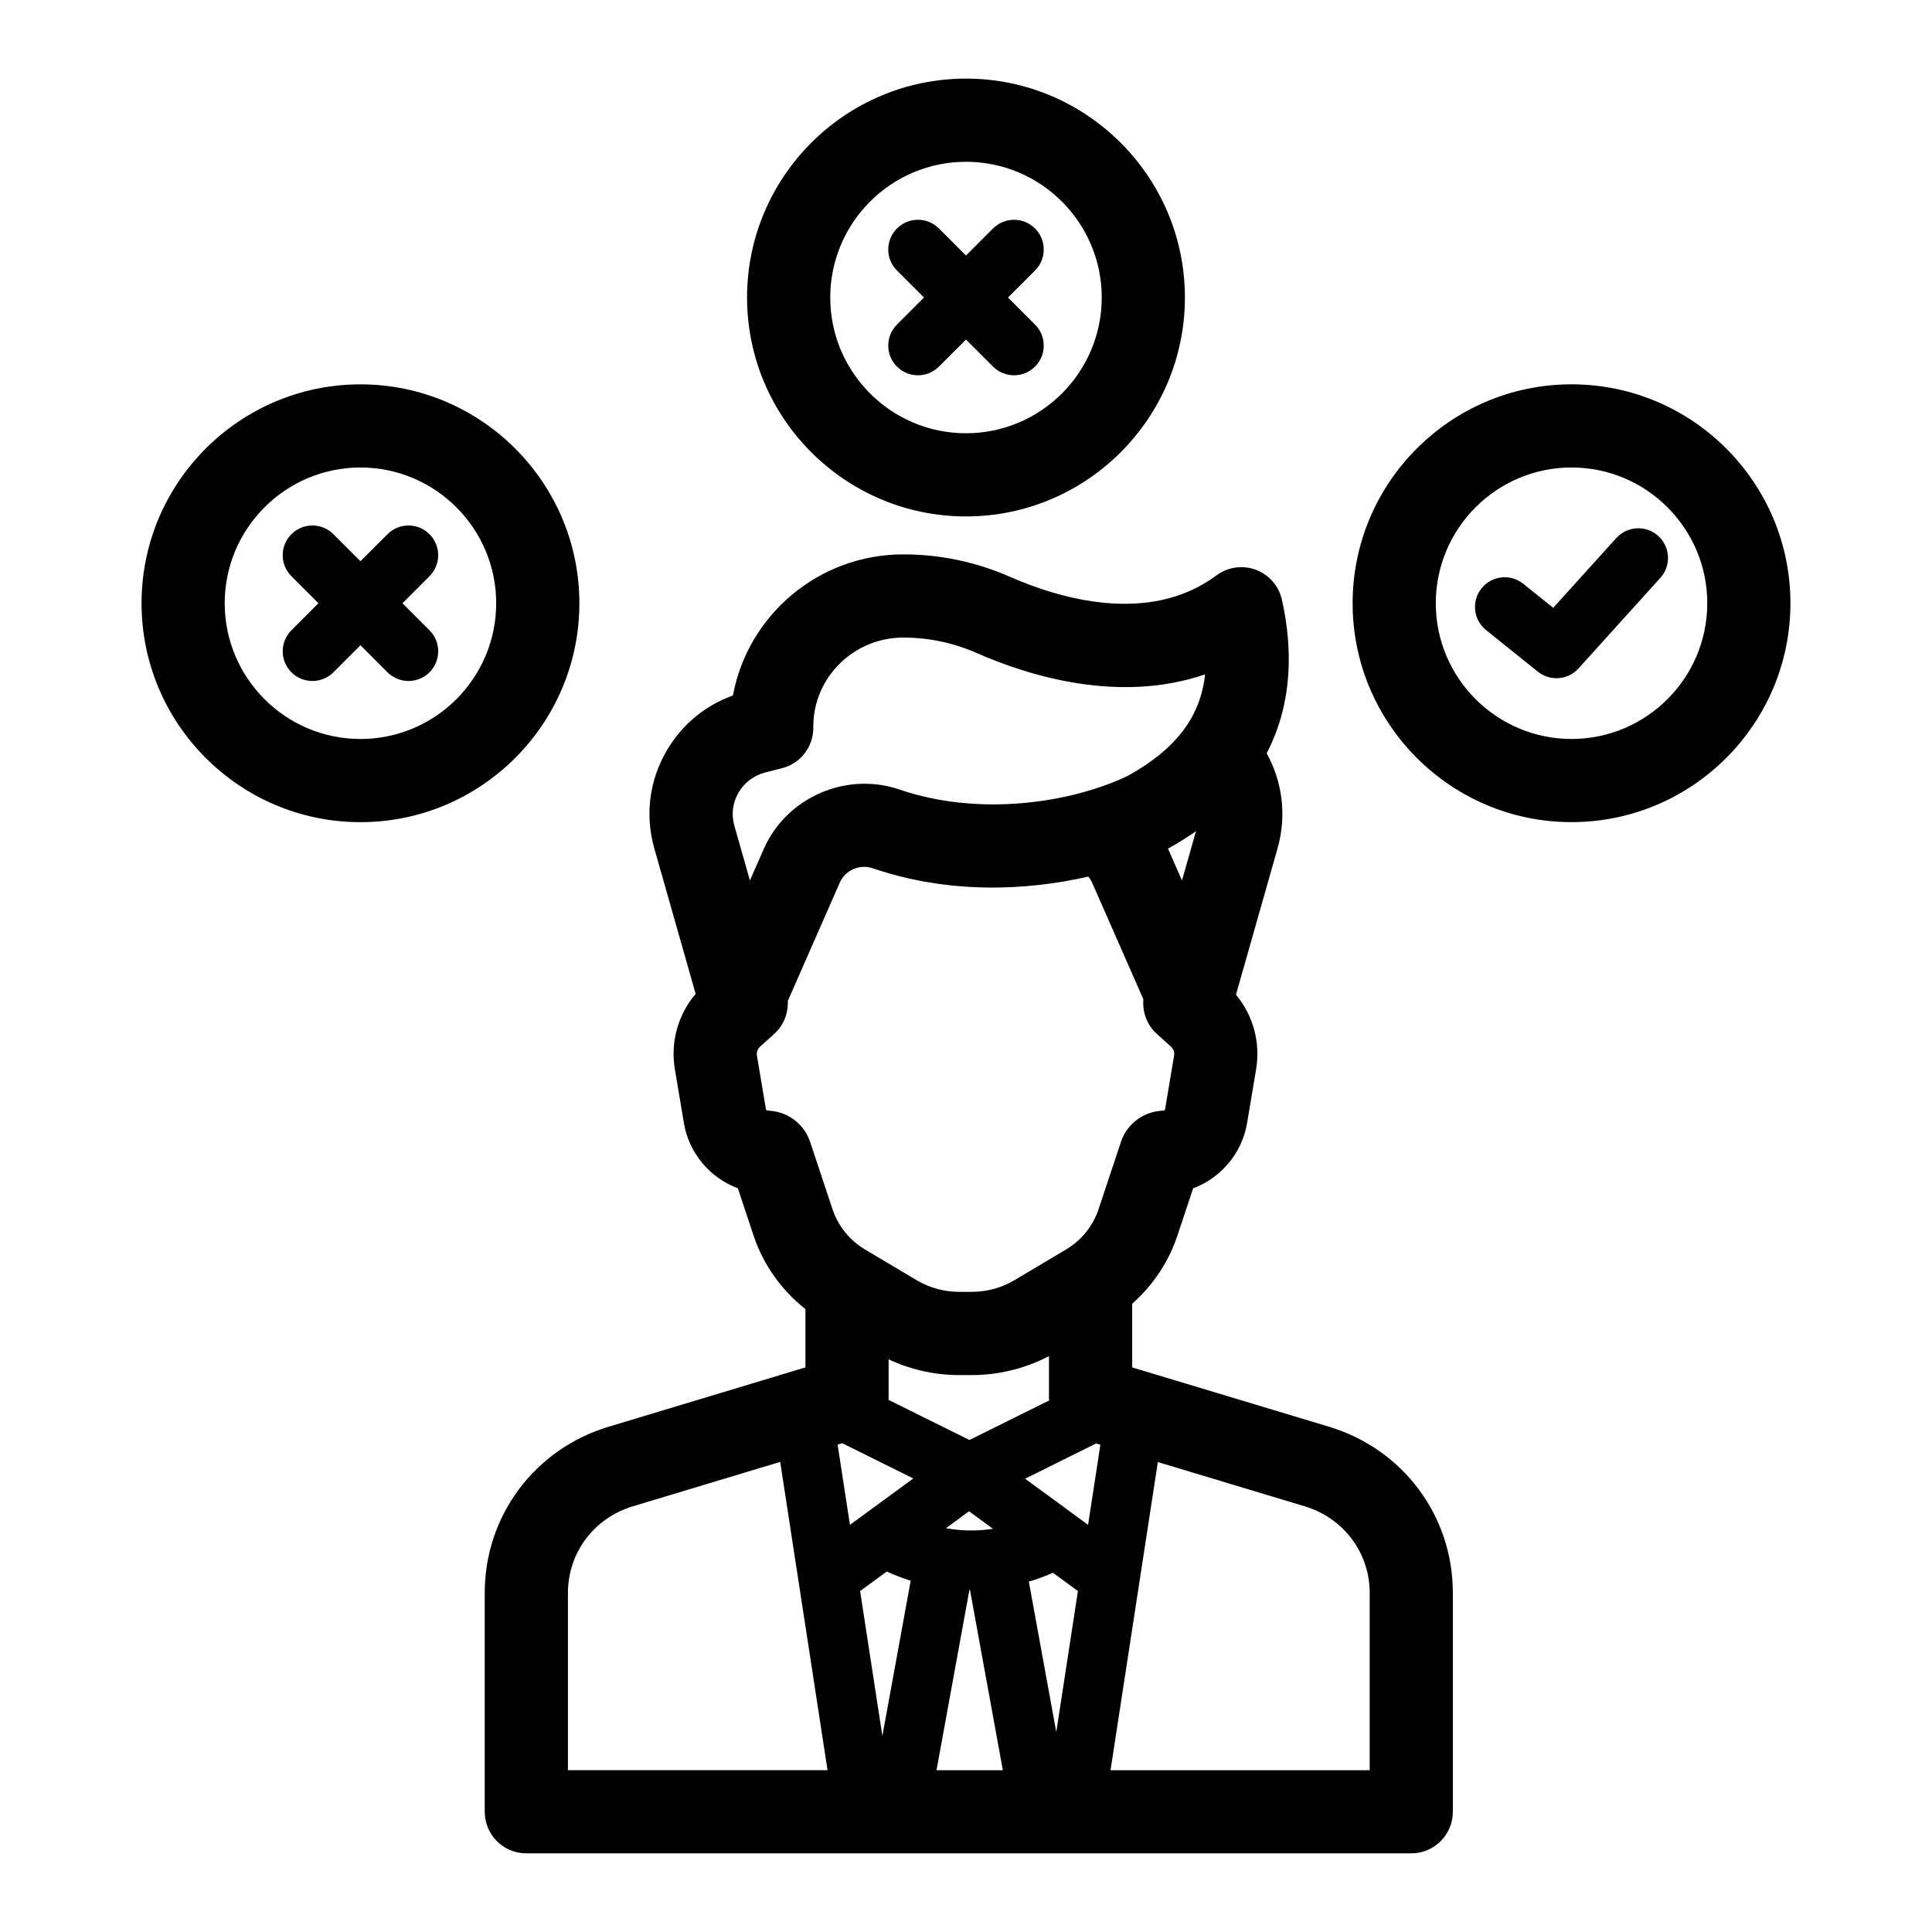
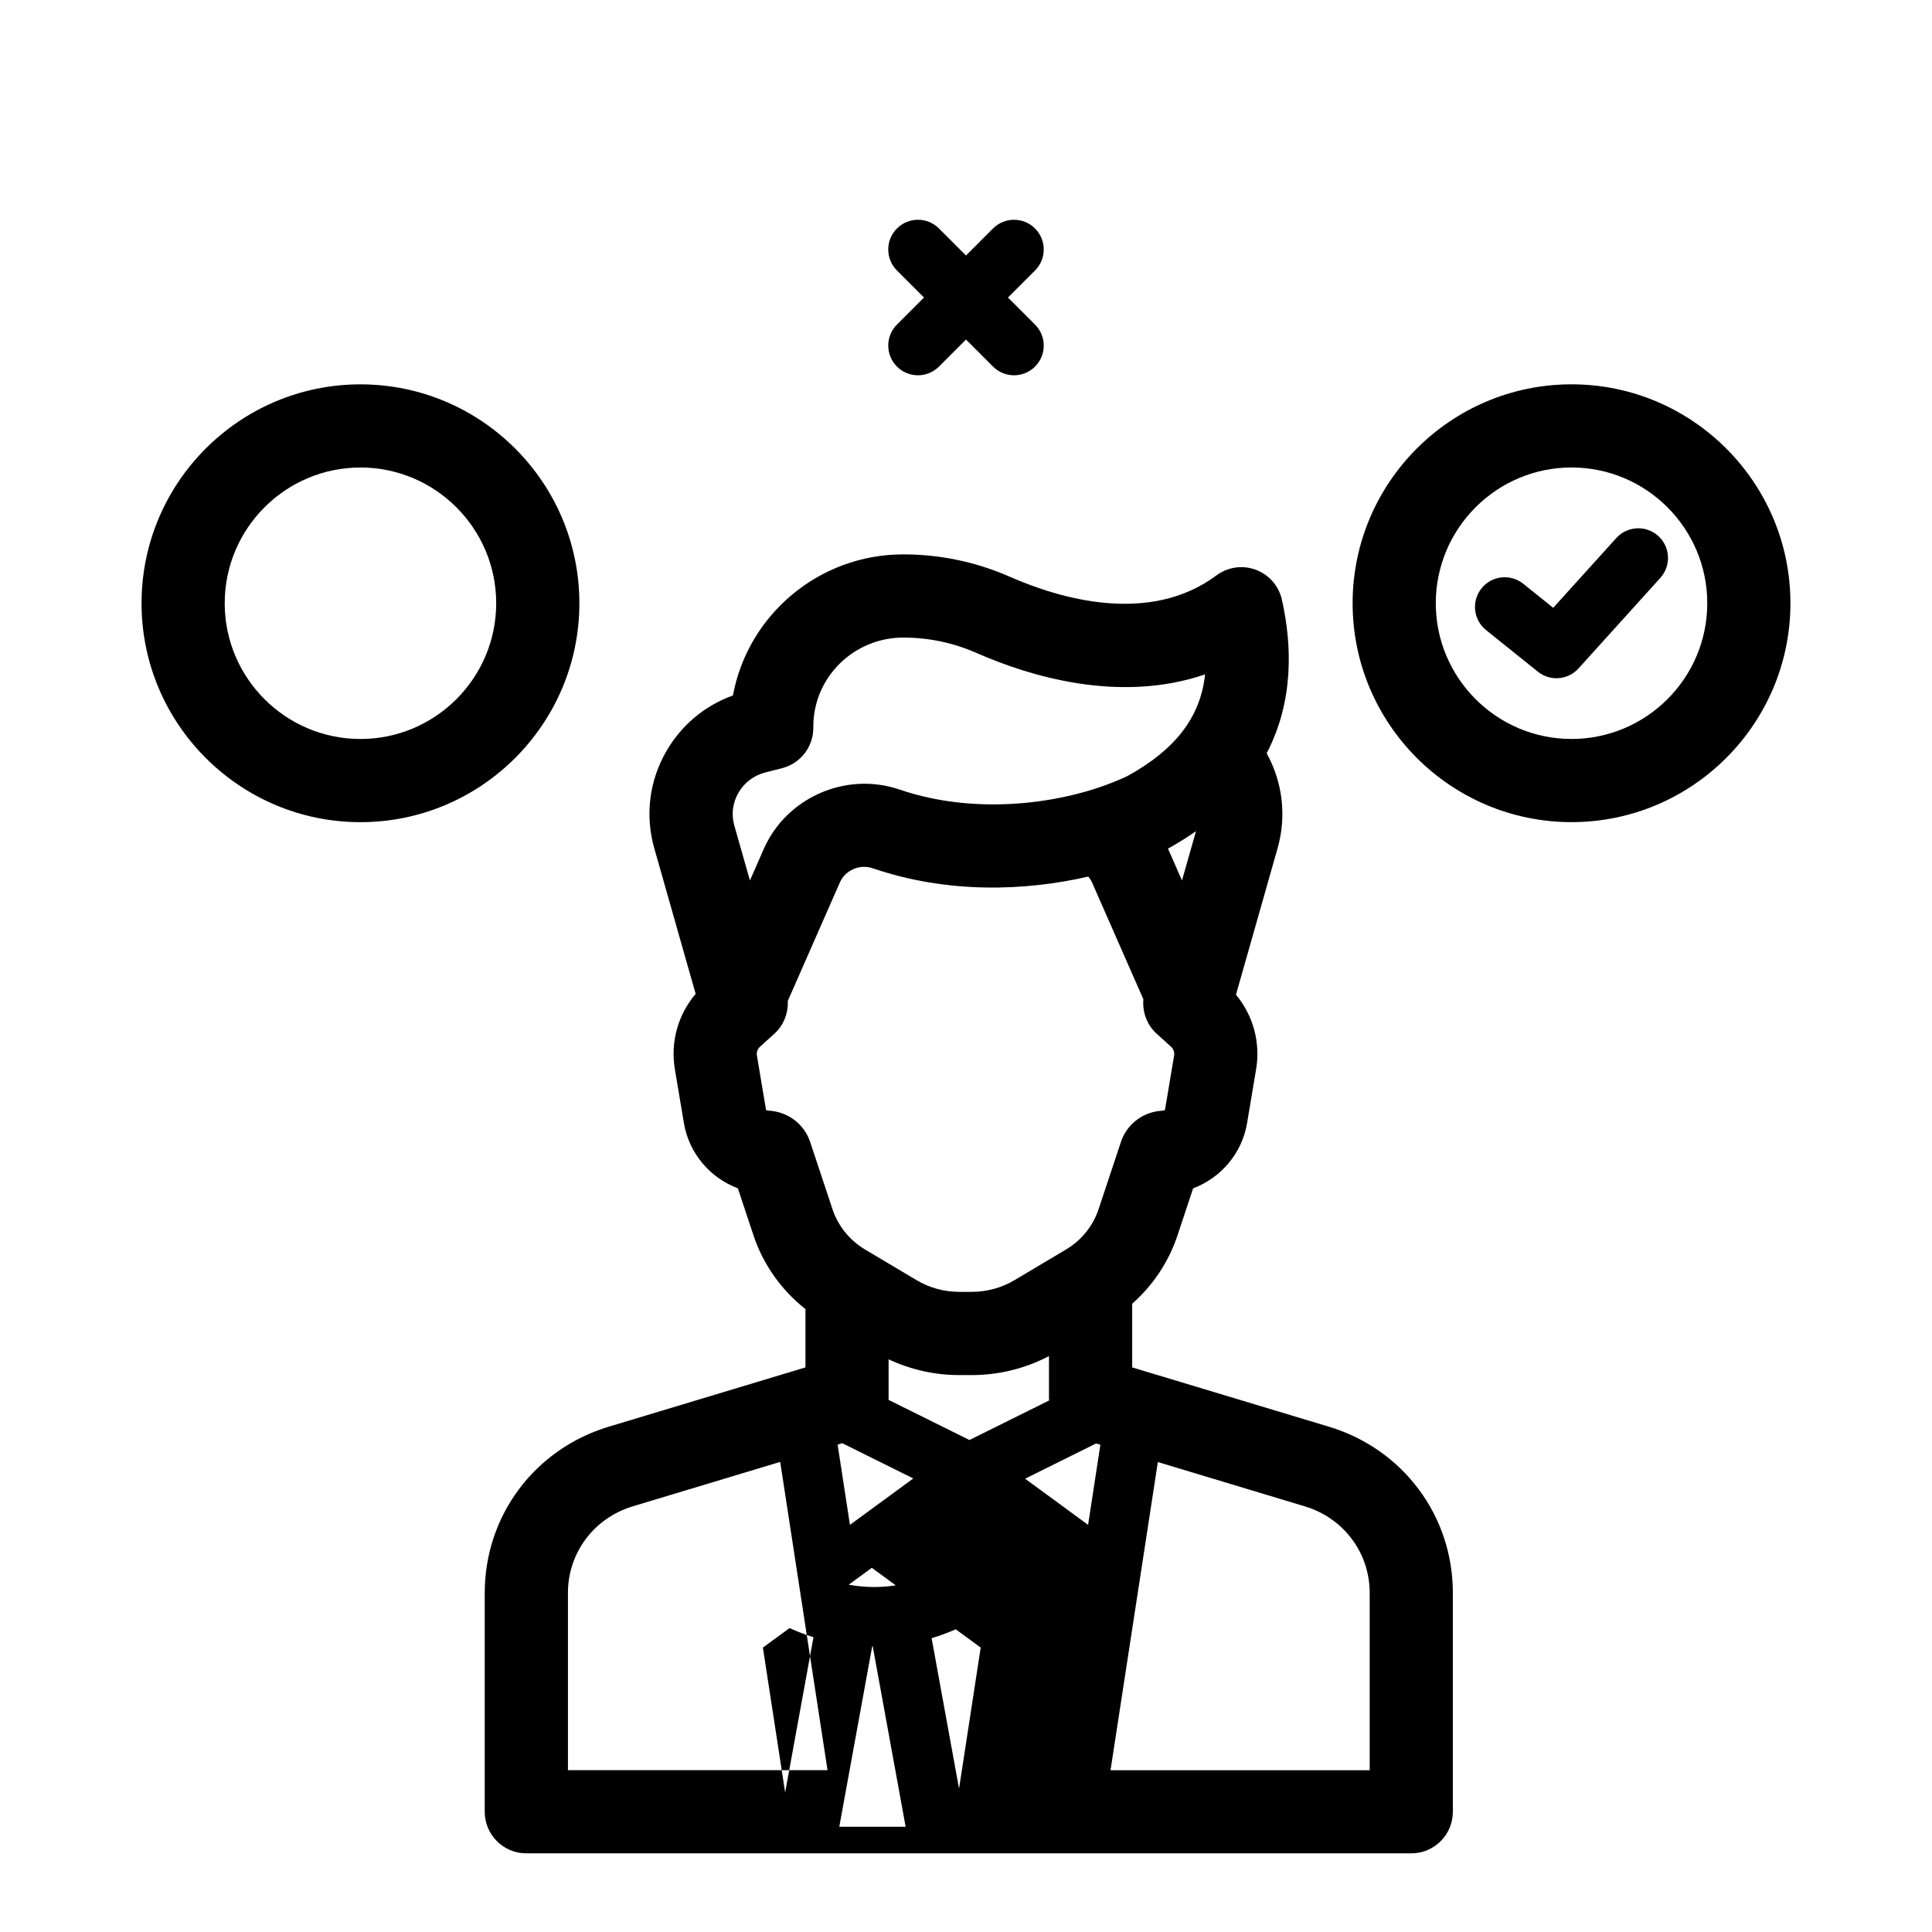
<svg xmlns="http://www.w3.org/2000/svg" fill="#000000" width="800px" height="800px" version="1.1" viewBox="144 144 512 512">
  <g>
-     <path d="m496.17 522.09-52.129-15.711v-16.879c5.5-4.852 9.672-11.082 12.008-18.113l4.144-12.469c7.371-2.766 12.949-9.285 14.293-17.27l2.394-14.262c1.203-7.148-0.789-14.301-5.336-19.777l11.023-38.785c2.426-8.543 1.355-17.531-2.887-25.195 7.227-13.871 6.738-28.676 4.035-40.719-0.82-3.641-3.422-6.621-6.922-7.918s-7.414-0.738-10.414 1.492c-17.957 13.363-41.969 5.984-54.684 0.395-8.992-3.953-18.523-5.961-28.32-5.961-22.473 0-41.227 16.148-45.137 37.387-7.461 2.684-13.648 7.844-17.652 14.785-4.539 7.867-5.672 17.012-3.188 25.738l10.957 38.559c-4.676 5.504-6.723 12.758-5.504 20l2.394 14.254c1.34 7.981 6.91 14.504 14.297 17.27l4.141 12.473c2.574 7.75 7.398 14.508 13.77 19.543v15.453l-52.133 15.711c-19.656 5.922-32.859 23.621-32.859 44.039v58.008c0 6.086 4.934 11.02 11.02 11.02h234.52c6.086 0 11.02-4.934 11.02-11.02v-58.008c0.012-20.422-13.195-38.117-32.848-44.039zm-201.66 44.039c0-10.621 6.902-19.84 17.176-22.934l39.074-11.777 12.547 81.695-68.797 0.004zm52.477-128.13-2.394-14.262c-0.148-0.875 0.168-1.762 0.844-2.371l3.75-3.383c2.41-2.176 3.598-5.172 3.602-8.188 0-0.172-0.016-0.34-0.023-0.512l13.797-31.398c1.449-3.297 5.269-4.961 8.719-3.785 19.906 6.809 40.492 6.047 57.121 2.199 0.398 0.484 0.754 1.004 1.008 1.582l13.59 30.926c-0.027 0.328-0.043 0.656-0.043 0.984 0 3.012 1.188 6.008 3.598 8.184l3.75 3.387c0.676 0.605 0.984 1.492 0.844 2.367l-2.394 14.262c-0.023 0.133-0.16 0.281-0.355 0.301l-1.164 0.121c-4.719 0.512-8.719 3.75-10.18 8.215l-5.918 17.805c-1.484 4.473-4.551 8.273-8.629 10.695l-13.66 8.129c-3.402 2.023-7.301 3.094-11.273 3.094h-3.402c-3.969 0-7.867-1.07-11.27-3.094l-13.66-8.129c-4.086-2.43-7.152-6.231-8.633-10.699l-5.926-17.84c-1.5-4.461-5.488-7.676-10.219-8.191l-1.098-0.113c-0.219-0.004-0.355-0.148-0.379-0.285zm-7.301-83.895c1.562-2.711 4.117-4.637 7.188-5.414l4.348-1.102c4.891-1.238 8.316-5.637 8.316-10.684v-0.367c0-13 10.691-23.574 23.844-23.574 6.727 0 13.27 1.379 19.453 4.098 13.773 6.055 37.668 13.477 60.523 5.66-1.203 11.309-7.84 19.891-20.441 26.867-14.785 7.102-39.148 10.965-60.5 3.664-14.191-4.859-30.016 2.074-36.027 15.773l-3.648 8.309-4.133-14.527c-0.84-2.949-0.461-6.043 1.078-8.703zm117.55 23.23-3.648-8.305c-0.02-0.043-0.043-0.086-0.066-0.133 2.684-1.484 5.144-3.027 7.43-4.625zm49.746 188.8v46.988h-68.68l12.539-81.664 38.965 11.746c10.273 3.094 17.176 12.305 17.176 22.93zm-139.77-39.668 18.816 9.34-16.785 12.301-3.266-21.266zm12.281-22.227c5.828 2.723 12.195 4.172 18.668 4.172h3.402c7.129 0 14.137-1.742 20.426-5.027v11.195c0 0.188 0.035 0.371 0.043 0.559l-21.121 10.48-21.453-10.645c0.008-0.133 0.031-0.262 0.031-0.398v-10.336zm56.121 22.629-3.258 21.234-16.691-12.23 18.824-9.344zm-59.867 22.82m25.766-14.984m-0.711 9.797 6.348 4.652c-1.895 0.285-3.816 0.441-5.754 0.441-2.269 0-4.512-0.219-6.715-0.609zm-6.394 12.547m-15.402 3.422c2.062 0.941 4.176 1.762 6.34 2.43l-7.508 41.145-5.898-38.398zm44.043 0.328 6.613 4.848-5.738 37.375-7.269-39.871c2.176-0.645 4.309-1.438 6.394-2.352zm-59.613 1.32m37.469 3.199c0.051 0 0.098 0.008 0.148 0.008l8.715 47.801h-17.582z" />
+     <path d="m496.17 522.09-52.129-15.711v-16.879c5.5-4.852 9.672-11.082 12.008-18.113l4.144-12.469c7.371-2.766 12.949-9.285 14.293-17.27l2.394-14.262c1.203-7.148-0.789-14.301-5.336-19.777l11.023-38.785c2.426-8.543 1.355-17.531-2.887-25.195 7.227-13.871 6.738-28.676 4.035-40.719-0.82-3.641-3.422-6.621-6.922-7.918s-7.414-0.738-10.414 1.492c-17.957 13.363-41.969 5.984-54.684 0.395-8.992-3.953-18.523-5.961-28.32-5.961-22.473 0-41.227 16.148-45.137 37.387-7.461 2.684-13.648 7.844-17.652 14.785-4.539 7.867-5.672 17.012-3.188 25.738l10.957 38.559c-4.676 5.504-6.723 12.758-5.504 20l2.394 14.254c1.34 7.981 6.91 14.504 14.297 17.27l4.141 12.473c2.574 7.75 7.398 14.508 13.77 19.543v15.453l-52.133 15.711c-19.656 5.922-32.859 23.621-32.859 44.039v58.008c0 6.086 4.934 11.02 11.02 11.02h234.52c6.086 0 11.02-4.934 11.02-11.02v-58.008c0.012-20.422-13.195-38.117-32.848-44.039zm-201.66 44.039c0-10.621 6.902-19.84 17.176-22.934l39.074-11.777 12.547 81.695-68.797 0.004zm52.477-128.13-2.394-14.262c-0.148-0.875 0.168-1.762 0.844-2.371l3.75-3.383c2.41-2.176 3.598-5.172 3.602-8.188 0-0.172-0.016-0.34-0.023-0.512l13.797-31.398c1.449-3.297 5.269-4.961 8.719-3.785 19.906 6.809 40.492 6.047 57.121 2.199 0.398 0.484 0.754 1.004 1.008 1.582l13.59 30.926c-0.027 0.328-0.043 0.656-0.043 0.984 0 3.012 1.188 6.008 3.598 8.184l3.75 3.387c0.676 0.605 0.984 1.492 0.844 2.367l-2.394 14.262c-0.023 0.133-0.16 0.281-0.355 0.301l-1.164 0.121c-4.719 0.512-8.719 3.75-10.18 8.215l-5.918 17.805c-1.484 4.473-4.551 8.273-8.629 10.695l-13.66 8.129c-3.402 2.023-7.301 3.094-11.273 3.094h-3.402c-3.969 0-7.867-1.07-11.27-3.094l-13.66-8.129c-4.086-2.43-7.152-6.231-8.633-10.699l-5.926-17.84c-1.5-4.461-5.488-7.676-10.219-8.191l-1.098-0.113c-0.219-0.004-0.355-0.148-0.379-0.285zm-7.301-83.895c1.562-2.711 4.117-4.637 7.188-5.414l4.348-1.102c4.891-1.238 8.316-5.637 8.316-10.684v-0.367c0-13 10.691-23.574 23.844-23.574 6.727 0 13.27 1.379 19.453 4.098 13.773 6.055 37.668 13.477 60.523 5.66-1.203 11.309-7.84 19.891-20.441 26.867-14.785 7.102-39.148 10.965-60.5 3.664-14.191-4.859-30.016 2.074-36.027 15.773l-3.648 8.309-4.133-14.527c-0.84-2.949-0.461-6.043 1.078-8.703zm117.55 23.23-3.648-8.305c-0.02-0.043-0.043-0.086-0.066-0.133 2.684-1.484 5.144-3.027 7.43-4.625zm49.746 188.8v46.988h-68.68l12.539-81.664 38.965 11.746c10.273 3.094 17.176 12.305 17.176 22.93zm-139.77-39.668 18.816 9.34-16.785 12.301-3.266-21.266zm12.281-22.227c5.828 2.723 12.195 4.172 18.668 4.172h3.402c7.129 0 14.137-1.742 20.426-5.027v11.195c0 0.188 0.035 0.371 0.043 0.559l-21.121 10.48-21.453-10.645c0.008-0.133 0.031-0.262 0.031-0.398v-10.336zm56.121 22.629-3.258 21.234-16.691-12.23 18.824-9.344zm-59.867 22.82m-0.711 9.797 6.348 4.652c-1.895 0.285-3.816 0.441-5.754 0.441-2.269 0-4.512-0.219-6.715-0.609zm-6.394 12.547m-15.402 3.422c2.062 0.941 4.176 1.762 6.34 2.43l-7.508 41.145-5.898-38.398zm44.043 0.328 6.613 4.848-5.738 37.375-7.269-39.871c2.176-0.645 4.309-1.438 6.394-2.352zm-59.613 1.32m37.469 3.199c0.051 0 0.098 0.008 0.148 0.008l8.715 47.801h-17.582z" />
    <path d="m381.7 241.15c1.535 1.535 3.551 2.305 5.566 2.305s4.027-0.77 5.566-2.305l7.164-7.168 7.164 7.168c1.535 1.535 3.551 2.305 5.566 2.305s4.027-0.77 5.566-2.305c3.078-3.074 3.078-8.059 0-11.133l-7.168-7.168 7.168-7.168c3.078-3.074 3.078-8.059 0-11.133s-8.059-3.074-11.133 0l-7.164 7.168-7.164-7.168c-3.078-3.078-8.059-3.074-11.133 0-3.078 3.078-3.078 8.062 0 11.133l7.168 7.168-7.168 7.168c-3.074 3.07-3.074 8.055 0 11.133z" />
-     <path d="m257.82 285.57c-3.074-3.078-8.062-3.078-11.133 0l-7.164 7.164-7.164-7.164c-3.074-3.078-8.062-3.078-11.133 0-3.078 3.074-3.078 8.059 0 11.133l7.164 7.164-7.164 7.164c-3.078 3.074-3.078 8.059 0 11.133 1.535 1.535 3.551 2.305 5.566 2.305s4.031-0.77 5.566-2.305l7.164-7.164 7.164 7.164c1.535 1.535 3.551 2.305 5.566 2.305 2.016 0 4.031-0.77 5.566-2.305 3.078-3.074 3.078-8.059 0-11.133l-7.164-7.164 7.164-7.164c3.074-3.074 3.074-8.059 0-11.133z" />
-     <path d="m400 280.86c31.988 0 58.012-26.023 58.012-58.012 0-31.992-26.023-58.016-58.012-58.016-31.992 0-58.02 26.023-58.02 58.012 0 31.988 26.027 58.016 58.02 58.016zm0-93.984c19.836 0 35.973 16.137 35.973 35.973-0.004 19.832-16.141 35.969-35.973 35.969-19.836 0-35.977-16.137-35.977-35.973 0-19.832 16.137-35.969 35.977-35.969z" />
    <path d="m297.54 303.87c0-31.988-26.023-58.012-58.012-58.012-31.992-0.004-58.016 26.02-58.016 58.012 0 31.988 26.023 58.012 58.012 58.012 31.992 0 58.016-26.023 58.016-58.012zm-58.016 35.969c-19.836 0-35.973-16.137-35.973-35.973 0-19.836 16.137-35.973 35.973-35.973 19.836 0 35.973 16.137 35.973 35.973 0 19.836-16.137 35.973-35.973 35.973z" />
    <path d="m560.47 245.85c-31.988 0-58.012 26.023-58.012 58.012s26.023 58.012 58.012 58.012 58.012-26.023 58.012-58.012-26.023-58.012-58.012-58.012zm0 93.984c-19.836 0-35.973-16.137-35.973-35.973 0-19.836 16.137-35.973 35.973-35.973s35.973 16.137 35.973 35.973c0 19.836-16.141 35.973-35.973 35.973z" />
    <path d="m572.33 286.59-16.711 18.488-7.934-6.367c-3.394-2.723-8.352-2.18-11.066 1.211-2.719 3.391-2.18 8.344 1.211 11.066l13.723 11.02c1.453 1.164 3.191 1.73 4.926 1.73 2.152 0 4.297-0.879 5.84-2.594l21.688-24c2.914-3.223 2.664-8.203-0.562-11.117-3.219-2.91-8.199-2.656-11.113 0.562z" />
  </g>
</svg>